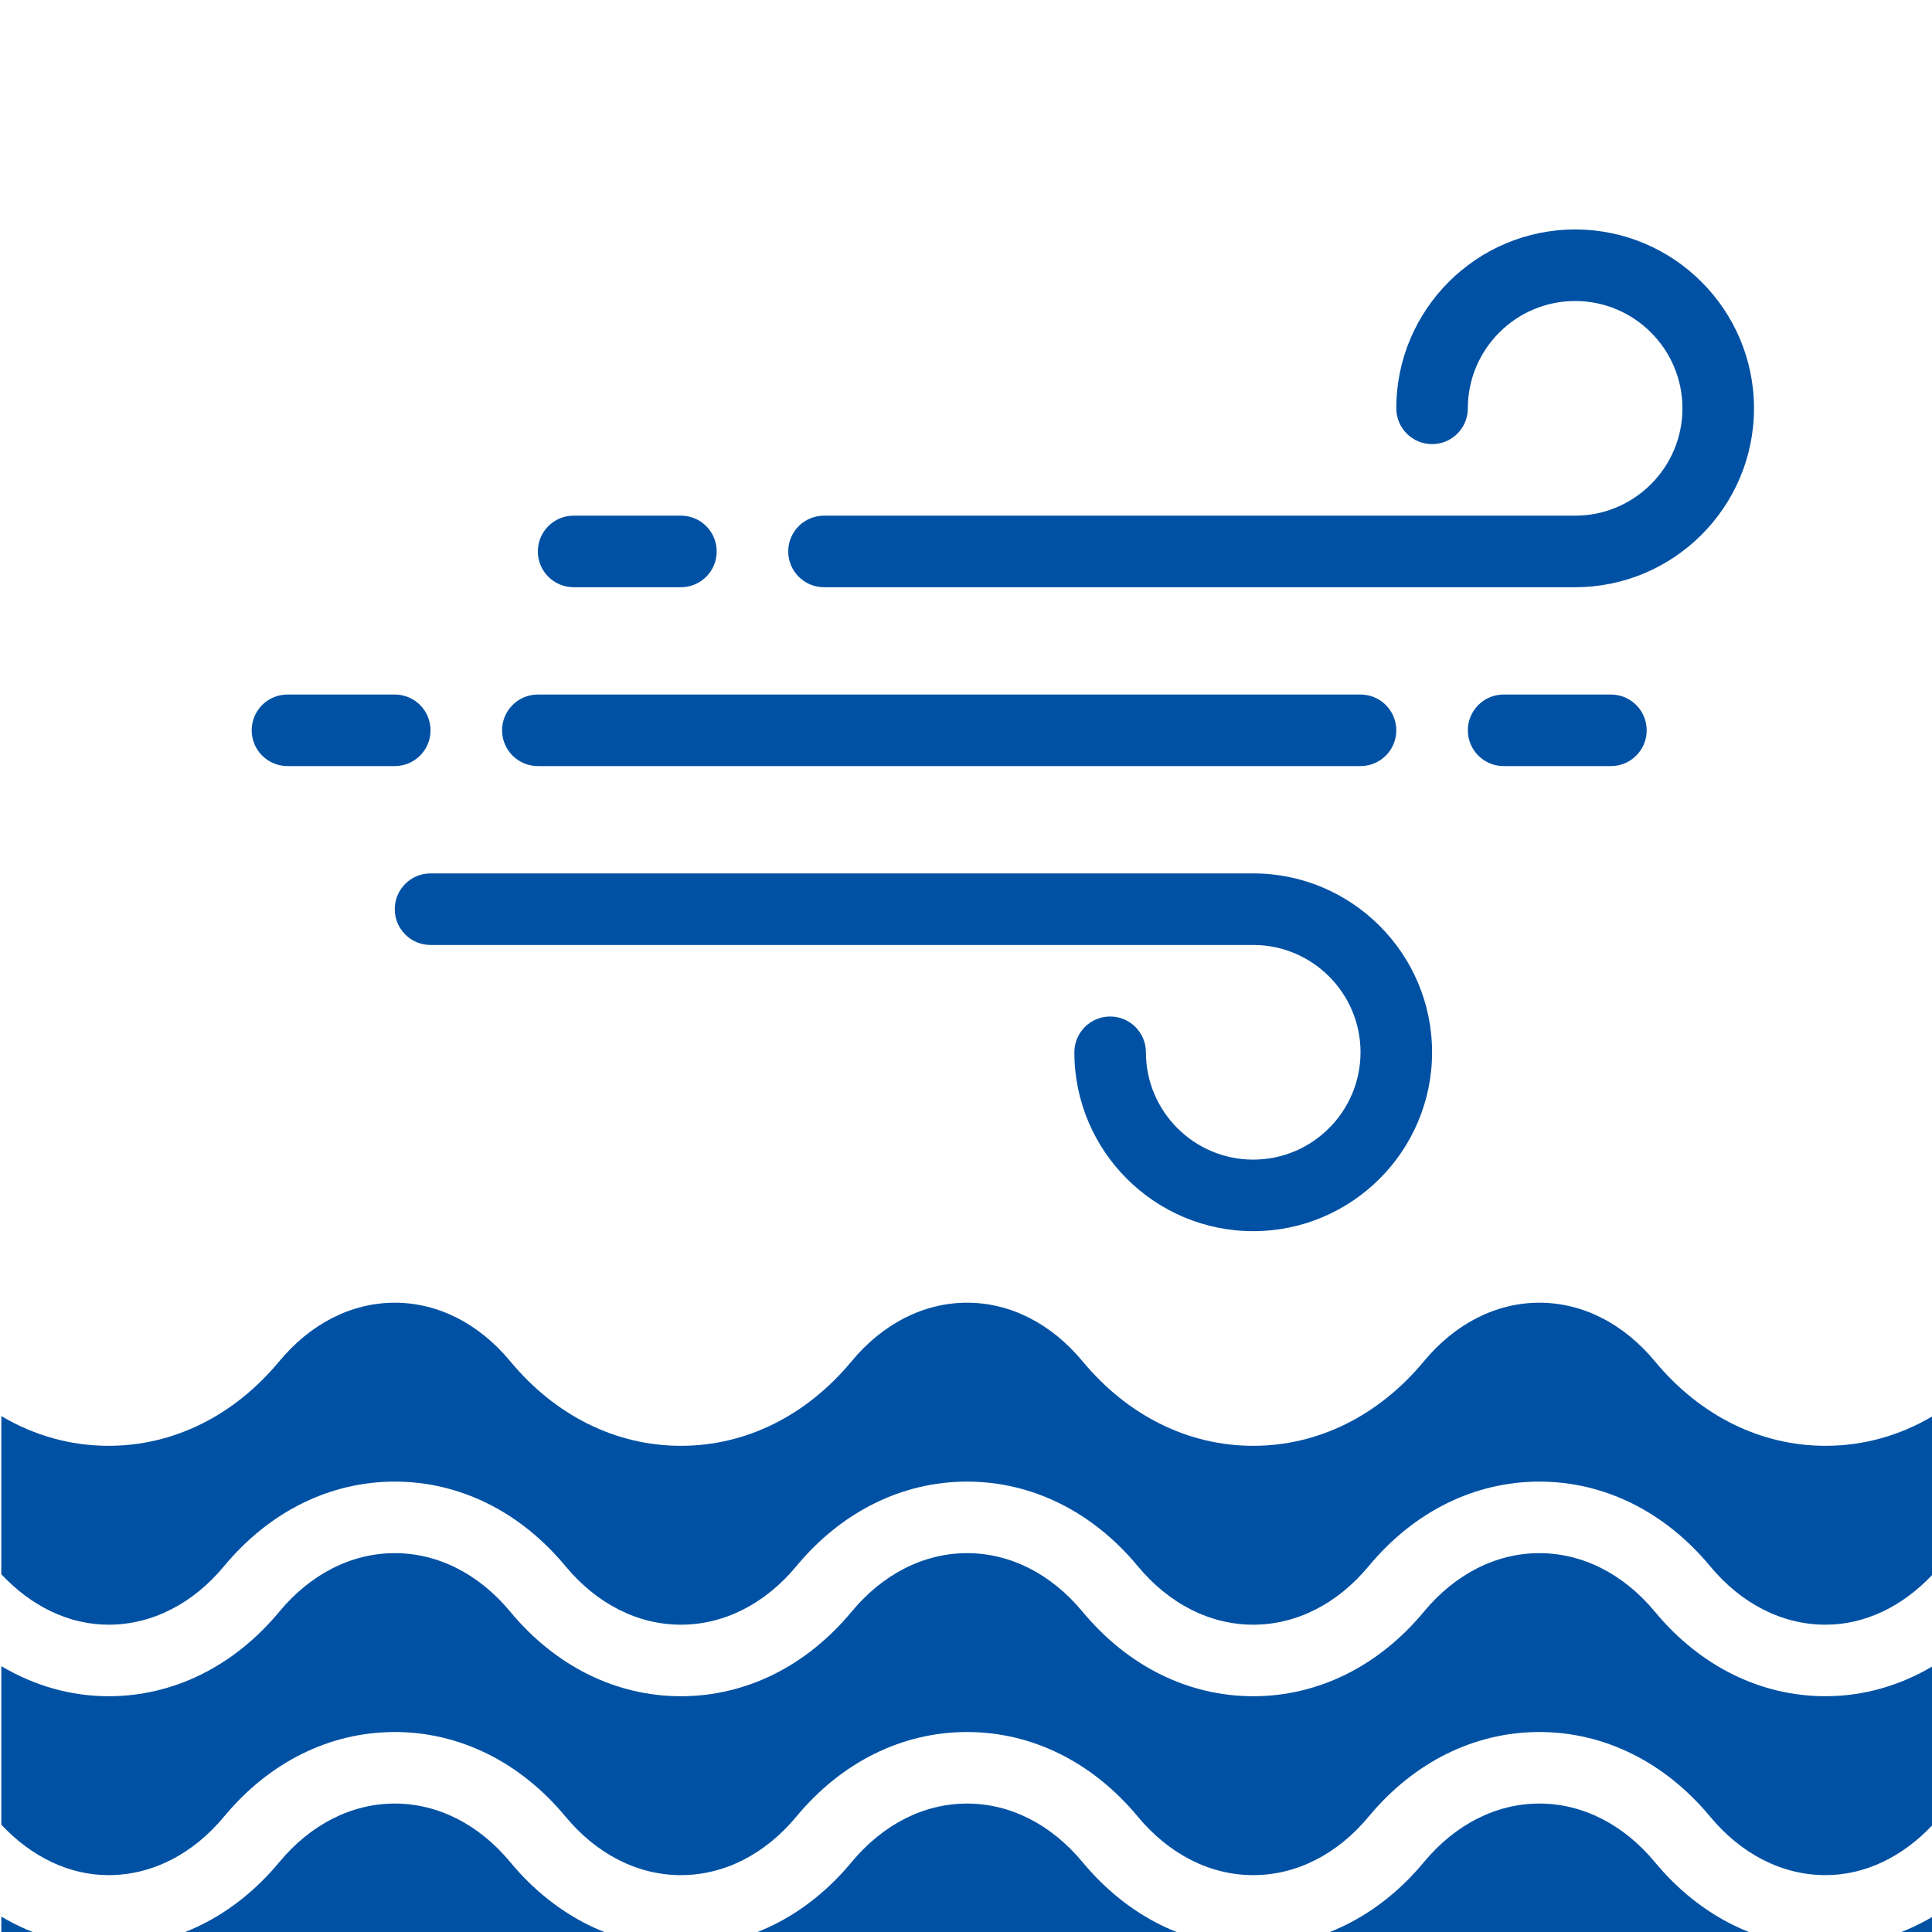
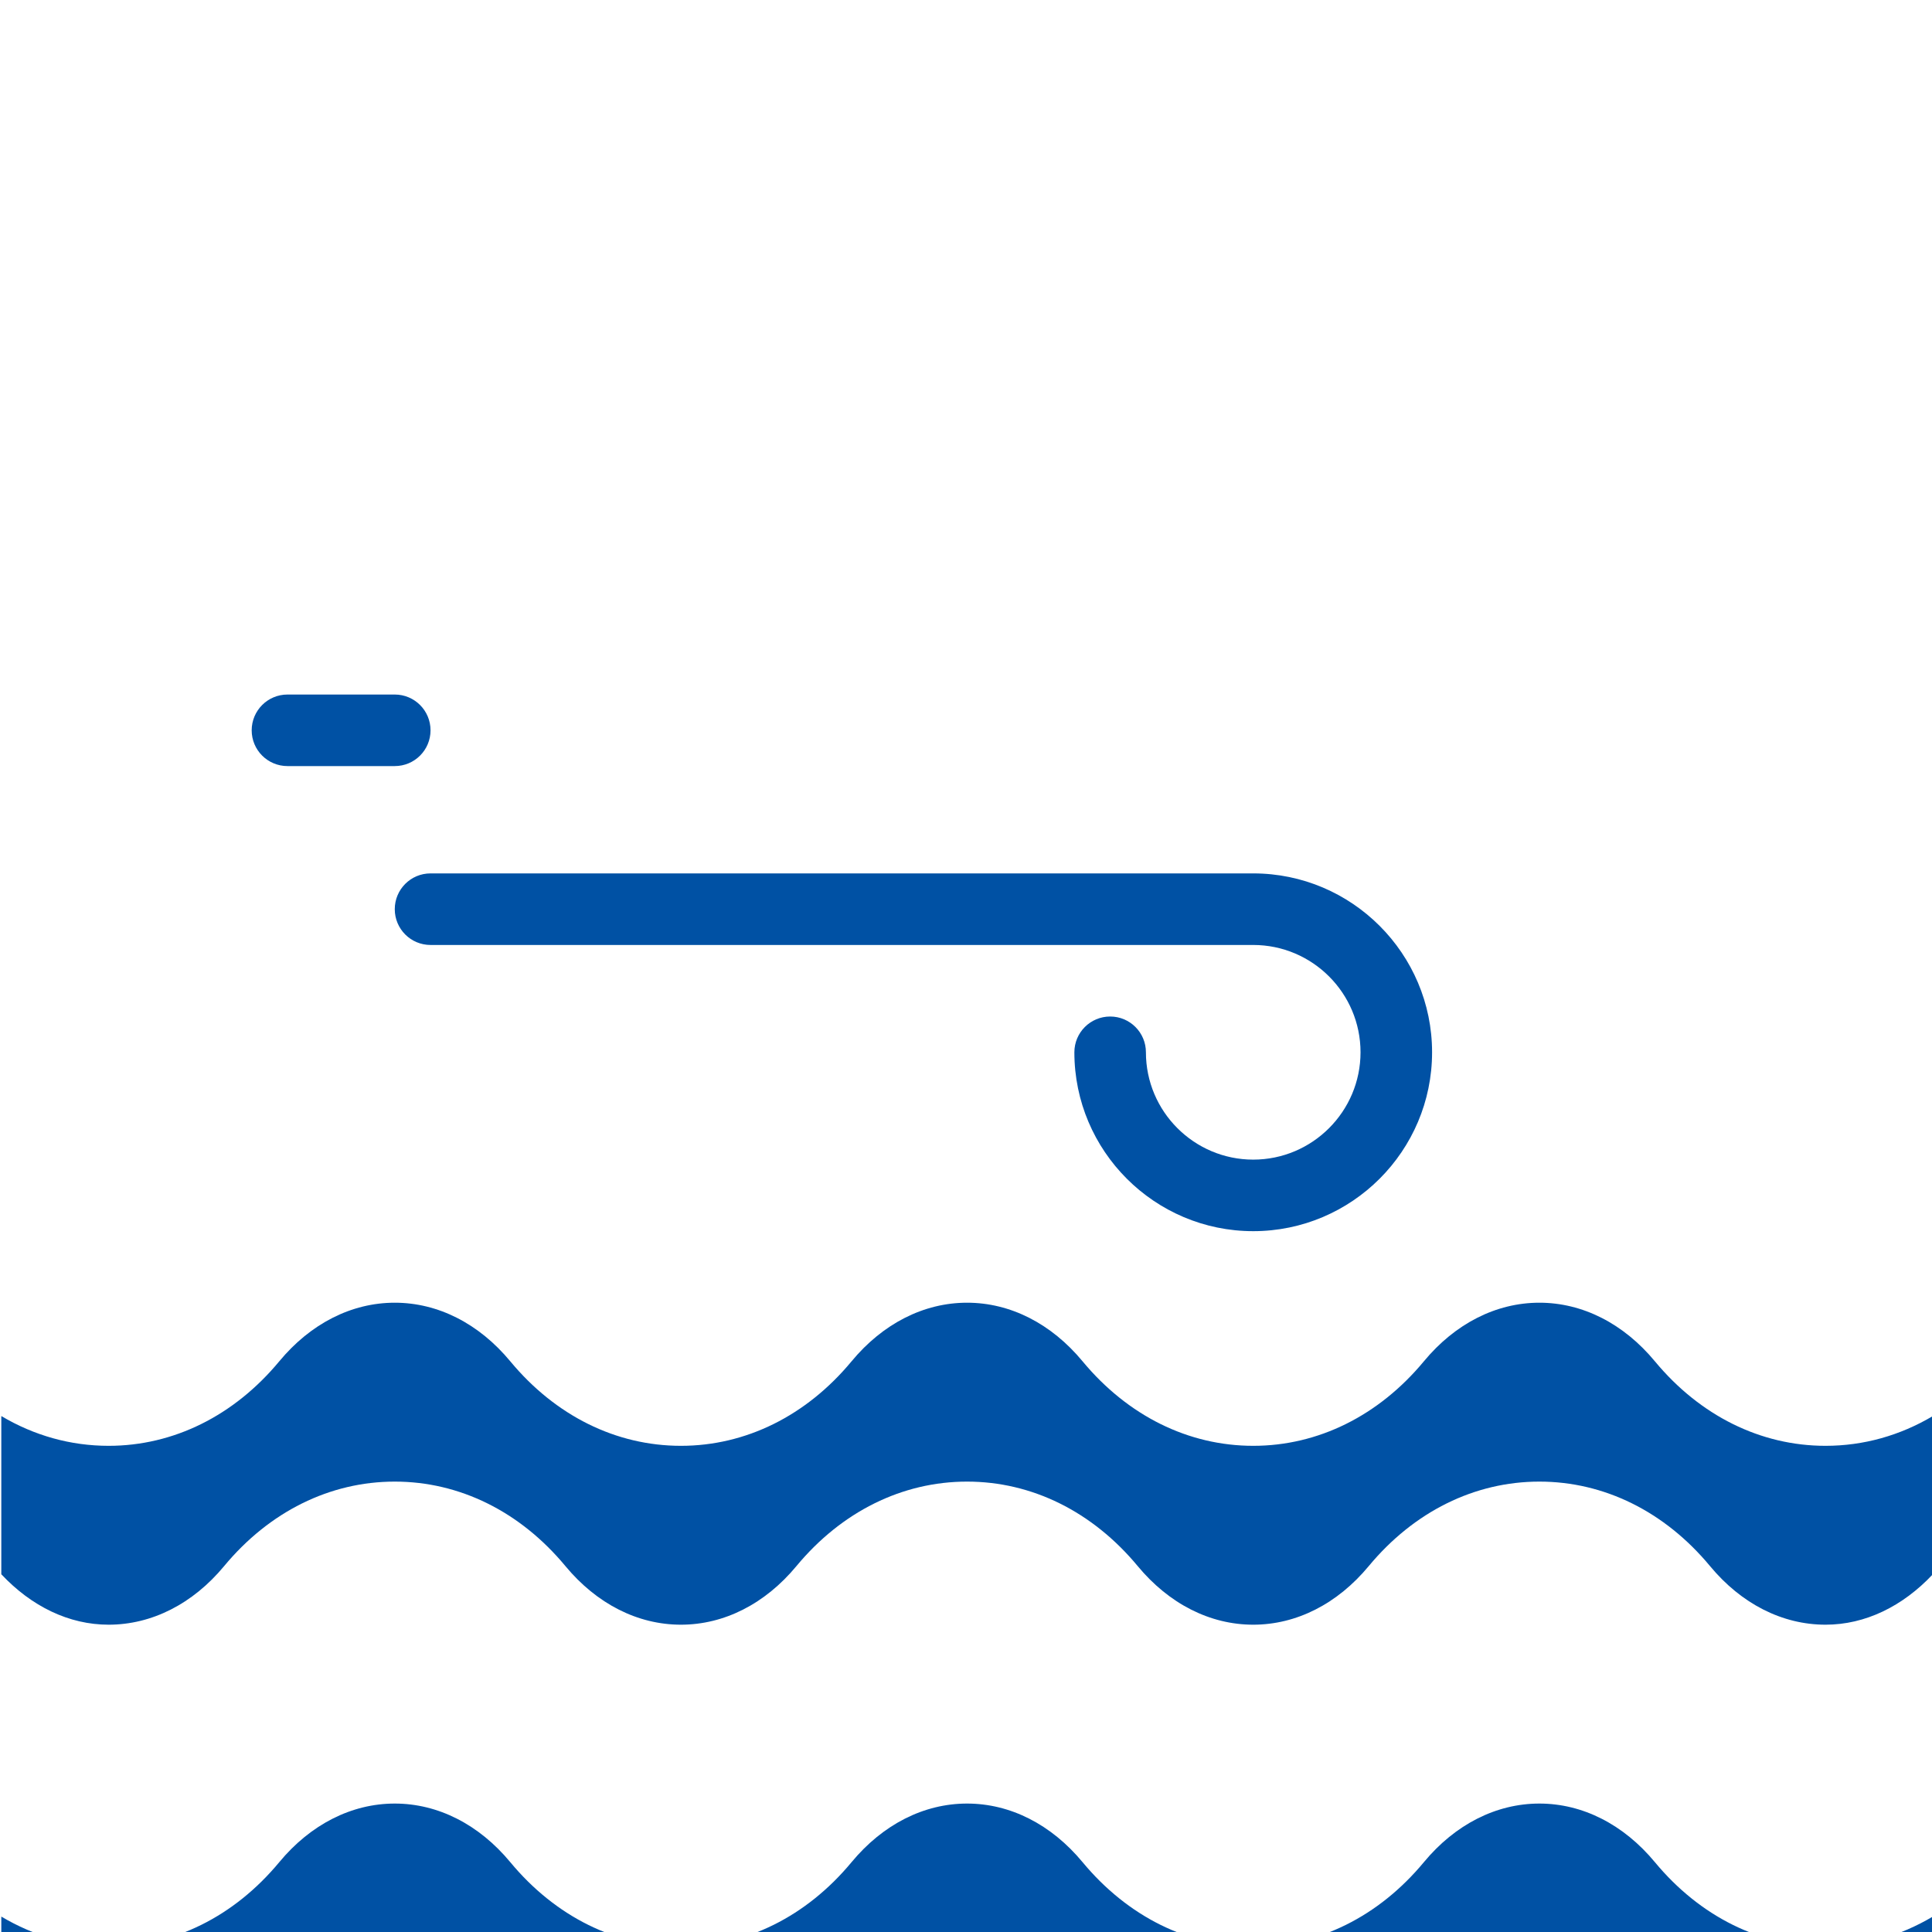
<svg xmlns="http://www.w3.org/2000/svg" width="500" viewBox="0 0 375 375" height="500" preserveAspectRatio="xMidYMid meet">
  <defs>
    <clipPath id="011503e8cc">
      <path d="M 152 44.539 L 341 44.539 L 341 114 L 152 114 Z M 152 44.539 " clip-rule="nonzero" />
    </clipPath>
  </defs>
-   <path fill="#0051a4" d="M 104.395 148.695 L 264.078 148.695 C 267.91 148.695 271.02 145.594 271.02 141.754 C 271.02 137.914 267.91 134.809 264.078 134.809 L 104.395 134.809 C 100.562 134.809 97.453 137.914 97.453 141.754 C 97.453 145.594 100.562 148.695 104.395 148.695 Z M 104.395 148.695 " fill-opacity="1" fill-rule="nonzero" />
  <path fill="#0051a4" d="M 55.797 148.695 L 76.625 148.695 C 80.457 148.695 83.566 145.594 83.566 141.754 C 83.566 137.914 80.457 134.809 76.625 134.809 L 55.797 134.809 C 51.965 134.809 48.852 137.914 48.852 141.754 C 48.852 145.594 51.965 148.695 55.797 148.695 Z M 55.797 148.695 " fill-opacity="1" fill-rule="nonzero" />
-   <path fill="#0051a4" d="M 291.848 134.809 C 288.016 134.809 284.906 137.914 284.906 141.754 C 284.906 145.594 288.016 148.695 291.848 148.695 L 312.68 148.695 C 316.512 148.695 319.621 145.594 319.621 141.754 C 319.621 137.914 316.512 134.809 312.68 134.809 Z M 291.848 134.809 " fill-opacity="1" fill-rule="nonzero" />
-   <path fill="#0051a4" d="M 111.34 113.977 L 132.168 113.977 C 136 113.977 139.109 110.875 139.109 107.035 C 139.109 103.191 136 100.09 132.168 100.09 L 111.34 100.09 C 107.504 100.09 104.395 103.191 104.395 107.035 C 104.395 110.875 107.504 113.977 111.34 113.977 Z M 111.34 113.977 " fill-opacity="1" fill-rule="nonzero" />
  <path fill="#0051a4" d="M 321.219 361.453 C 315.137 354.113 307.172 350.07 298.793 350.07 C 290.414 350.07 282.449 354.113 276.367 361.453 C 267.598 372.023 255.836 377.848 243.25 377.848 C 230.664 377.848 218.902 372.023 210.133 361.453 C 204.051 354.113 196.09 350.07 187.707 350.07 C 179.328 350.07 171.363 354.113 165.281 361.453 C 156.516 372.023 144.754 377.848 132.168 377.848 C 119.578 377.848 107.816 372.023 99.051 361.453 C 92.969 354.113 85.004 350.07 76.625 350.07 C 68.246 350.07 60.281 354.113 54.199 361.453 C 45.43 372.023 33.668 377.848 21.082 377.848 C 13.711 377.848 6.629 375.793 0.254 372.008 L 0.254 402.777 C 6.113 409.02 13.391 412.566 21.082 412.566 C 29.461 412.566 37.426 408.527 43.508 401.188 C 52.277 390.617 64.035 384.793 76.625 384.793 C 89.211 384.793 100.973 390.617 109.742 401.188 C 115.824 408.527 123.785 412.566 132.168 412.566 C 140.547 412.566 148.508 408.527 154.59 401.188 C 163.359 390.617 175.121 384.793 187.707 384.793 C 200.297 384.793 212.055 390.617 220.824 401.188 C 226.906 408.527 234.871 412.566 243.25 412.566 C 251.629 412.566 259.594 408.527 265.676 401.188 C 274.445 390.617 286.207 384.793 298.793 384.793 C 311.379 384.793 323.141 390.617 331.91 401.188 C 337.992 408.527 345.953 412.566 354.336 412.566 C 362.027 412.566 369.305 409.02 375.164 402.777 L 375.164 372 C 368.789 375.785 361.715 377.84 354.336 377.84 C 341.746 377.848 329.98 372.023 321.219 361.453 Z M 321.219 361.453 " fill-opacity="1" fill-rule="nonzero" />
-   <path fill="#0051a4" d="M 321.219 312.844 C 315.137 305.504 307.172 301.465 298.793 301.465 C 290.414 301.465 282.449 305.504 276.367 312.844 C 267.598 323.414 255.836 329.238 243.25 329.238 C 230.664 329.238 218.902 323.414 210.133 312.844 C 204.051 305.504 196.09 301.465 187.707 301.465 C 179.328 301.465 171.363 305.504 165.281 312.844 C 156.516 323.414 144.754 329.238 132.168 329.238 C 119.578 329.238 107.816 323.414 99.051 312.844 C 92.969 305.504 85.004 301.465 76.625 301.465 C 68.246 301.465 60.281 305.504 54.199 312.844 C 45.43 323.414 33.668 329.238 21.082 329.238 C 13.711 329.238 6.629 327.184 0.254 323.398 L 0.254 354.168 C 6.113 360.41 13.391 363.961 21.082 363.961 C 29.461 363.961 37.426 359.918 43.508 352.578 C 52.277 342.012 64.035 336.184 76.625 336.184 C 89.211 336.184 100.973 342.012 109.742 352.578 C 115.824 359.918 123.785 363.961 132.168 363.961 C 140.547 363.961 148.508 359.918 154.59 352.578 C 163.359 342.012 175.121 336.184 187.707 336.184 C 200.297 336.184 212.055 342.012 220.824 352.578 C 226.906 359.918 234.871 363.961 243.25 363.961 C 251.629 363.961 259.594 359.918 265.676 352.578 C 274.445 342.012 286.207 336.184 298.793 336.184 C 311.379 336.184 323.141 342.012 331.91 352.578 C 337.992 359.918 345.953 363.961 354.336 363.961 C 362.027 363.961 369.305 360.41 375.164 354.168 L 375.164 323.395 C 368.789 327.18 361.715 329.234 354.336 329.234 C 341.746 329.238 329.98 323.414 321.219 312.844 Z M 321.219 312.844 " fill-opacity="1" fill-rule="nonzero" />
  <path fill="#0051a4" d="M 354.336 280.633 C 341.746 280.633 329.984 274.805 321.219 264.238 C 315.137 256.898 307.172 252.855 298.793 252.855 C 290.414 252.855 282.449 256.898 276.367 264.238 C 267.598 274.805 255.836 280.633 243.25 280.633 C 230.664 280.633 218.902 274.805 210.133 264.238 C 204.051 256.898 196.09 252.855 187.707 252.855 C 179.328 252.855 171.363 256.898 165.281 264.238 C 156.516 274.805 144.754 280.633 132.168 280.633 C 119.578 280.633 107.816 274.805 99.051 264.238 C 92.969 256.898 85.004 252.855 76.625 252.855 C 68.246 252.855 60.281 256.898 54.199 264.238 C 45.43 274.805 33.668 280.633 21.082 280.633 C 13.711 280.633 6.621 278.641 0.254 274.855 L 0.254 305.562 C 6.113 311.805 13.391 315.352 21.082 315.352 C 29.461 315.352 37.426 311.312 43.508 303.973 C 52.277 293.402 64.035 287.578 76.625 287.578 C 89.211 287.578 100.973 293.402 109.742 303.973 C 115.824 311.312 123.785 315.352 132.168 315.352 C 140.547 315.352 148.508 311.312 154.59 303.973 C 163.359 293.402 175.121 287.578 187.707 287.578 C 200.297 287.578 212.055 293.402 220.824 303.973 C 226.906 311.312 234.871 315.352 243.25 315.352 C 251.629 315.352 259.594 311.312 265.676 303.973 C 274.445 293.402 286.207 287.578 298.793 287.578 C 311.379 287.578 323.141 293.402 331.91 303.973 C 337.992 311.312 345.953 315.352 354.336 315.352 C 362.027 315.352 369.305 311.805 375.164 305.562 L 375.164 274.855 C 368.789 278.641 361.699 280.633 354.336 280.633 Z M 354.336 280.633 " fill-opacity="1" fill-rule="nonzero" />
  <g clip-path="url(#011503e8cc)">
-     <path fill="#0051a4" d="M 159.938 113.977 L 305.734 113.977 C 324.875 113.977 340.449 98.402 340.449 79.258 C 340.449 60.113 324.875 44.539 305.734 44.539 C 286.594 44.539 271.02 60.113 271.02 79.258 C 271.02 83.098 274.133 86.203 277.965 86.203 C 281.797 86.203 284.906 83.098 284.906 79.258 C 284.906 67.773 294.25 58.426 305.734 58.426 C 317.219 58.426 326.562 67.773 326.562 79.258 C 326.562 90.742 317.219 100.09 305.734 100.09 L 159.938 100.09 C 156.105 100.09 152.996 103.191 152.996 107.035 C 152.996 110.875 156.105 113.977 159.938 113.977 Z M 159.938 113.977 " fill-opacity="1" fill-rule="nonzero" />
-   </g>
+     </g>
  <path fill="#0051a4" d="M 243.25 225.082 C 231.766 225.082 222.422 215.734 222.422 204.25 C 222.422 200.41 219.312 197.305 215.48 197.305 C 211.648 197.305 208.535 200.41 208.535 204.25 C 208.535 223.395 224.109 238.969 243.25 238.969 C 262.391 238.969 277.965 223.395 277.965 204.25 C 277.965 185.105 262.391 169.527 243.25 169.527 L 83.566 169.527 C 79.734 169.527 76.625 172.633 76.625 176.473 C 76.625 180.312 79.734 183.418 83.566 183.418 L 243.25 183.418 C 254.734 183.418 264.078 192.762 264.078 204.25 C 264.078 215.734 254.734 225.082 243.25 225.082 Z M 243.25 225.082 " fill-opacity="1" fill-rule="nonzero" />
</svg>